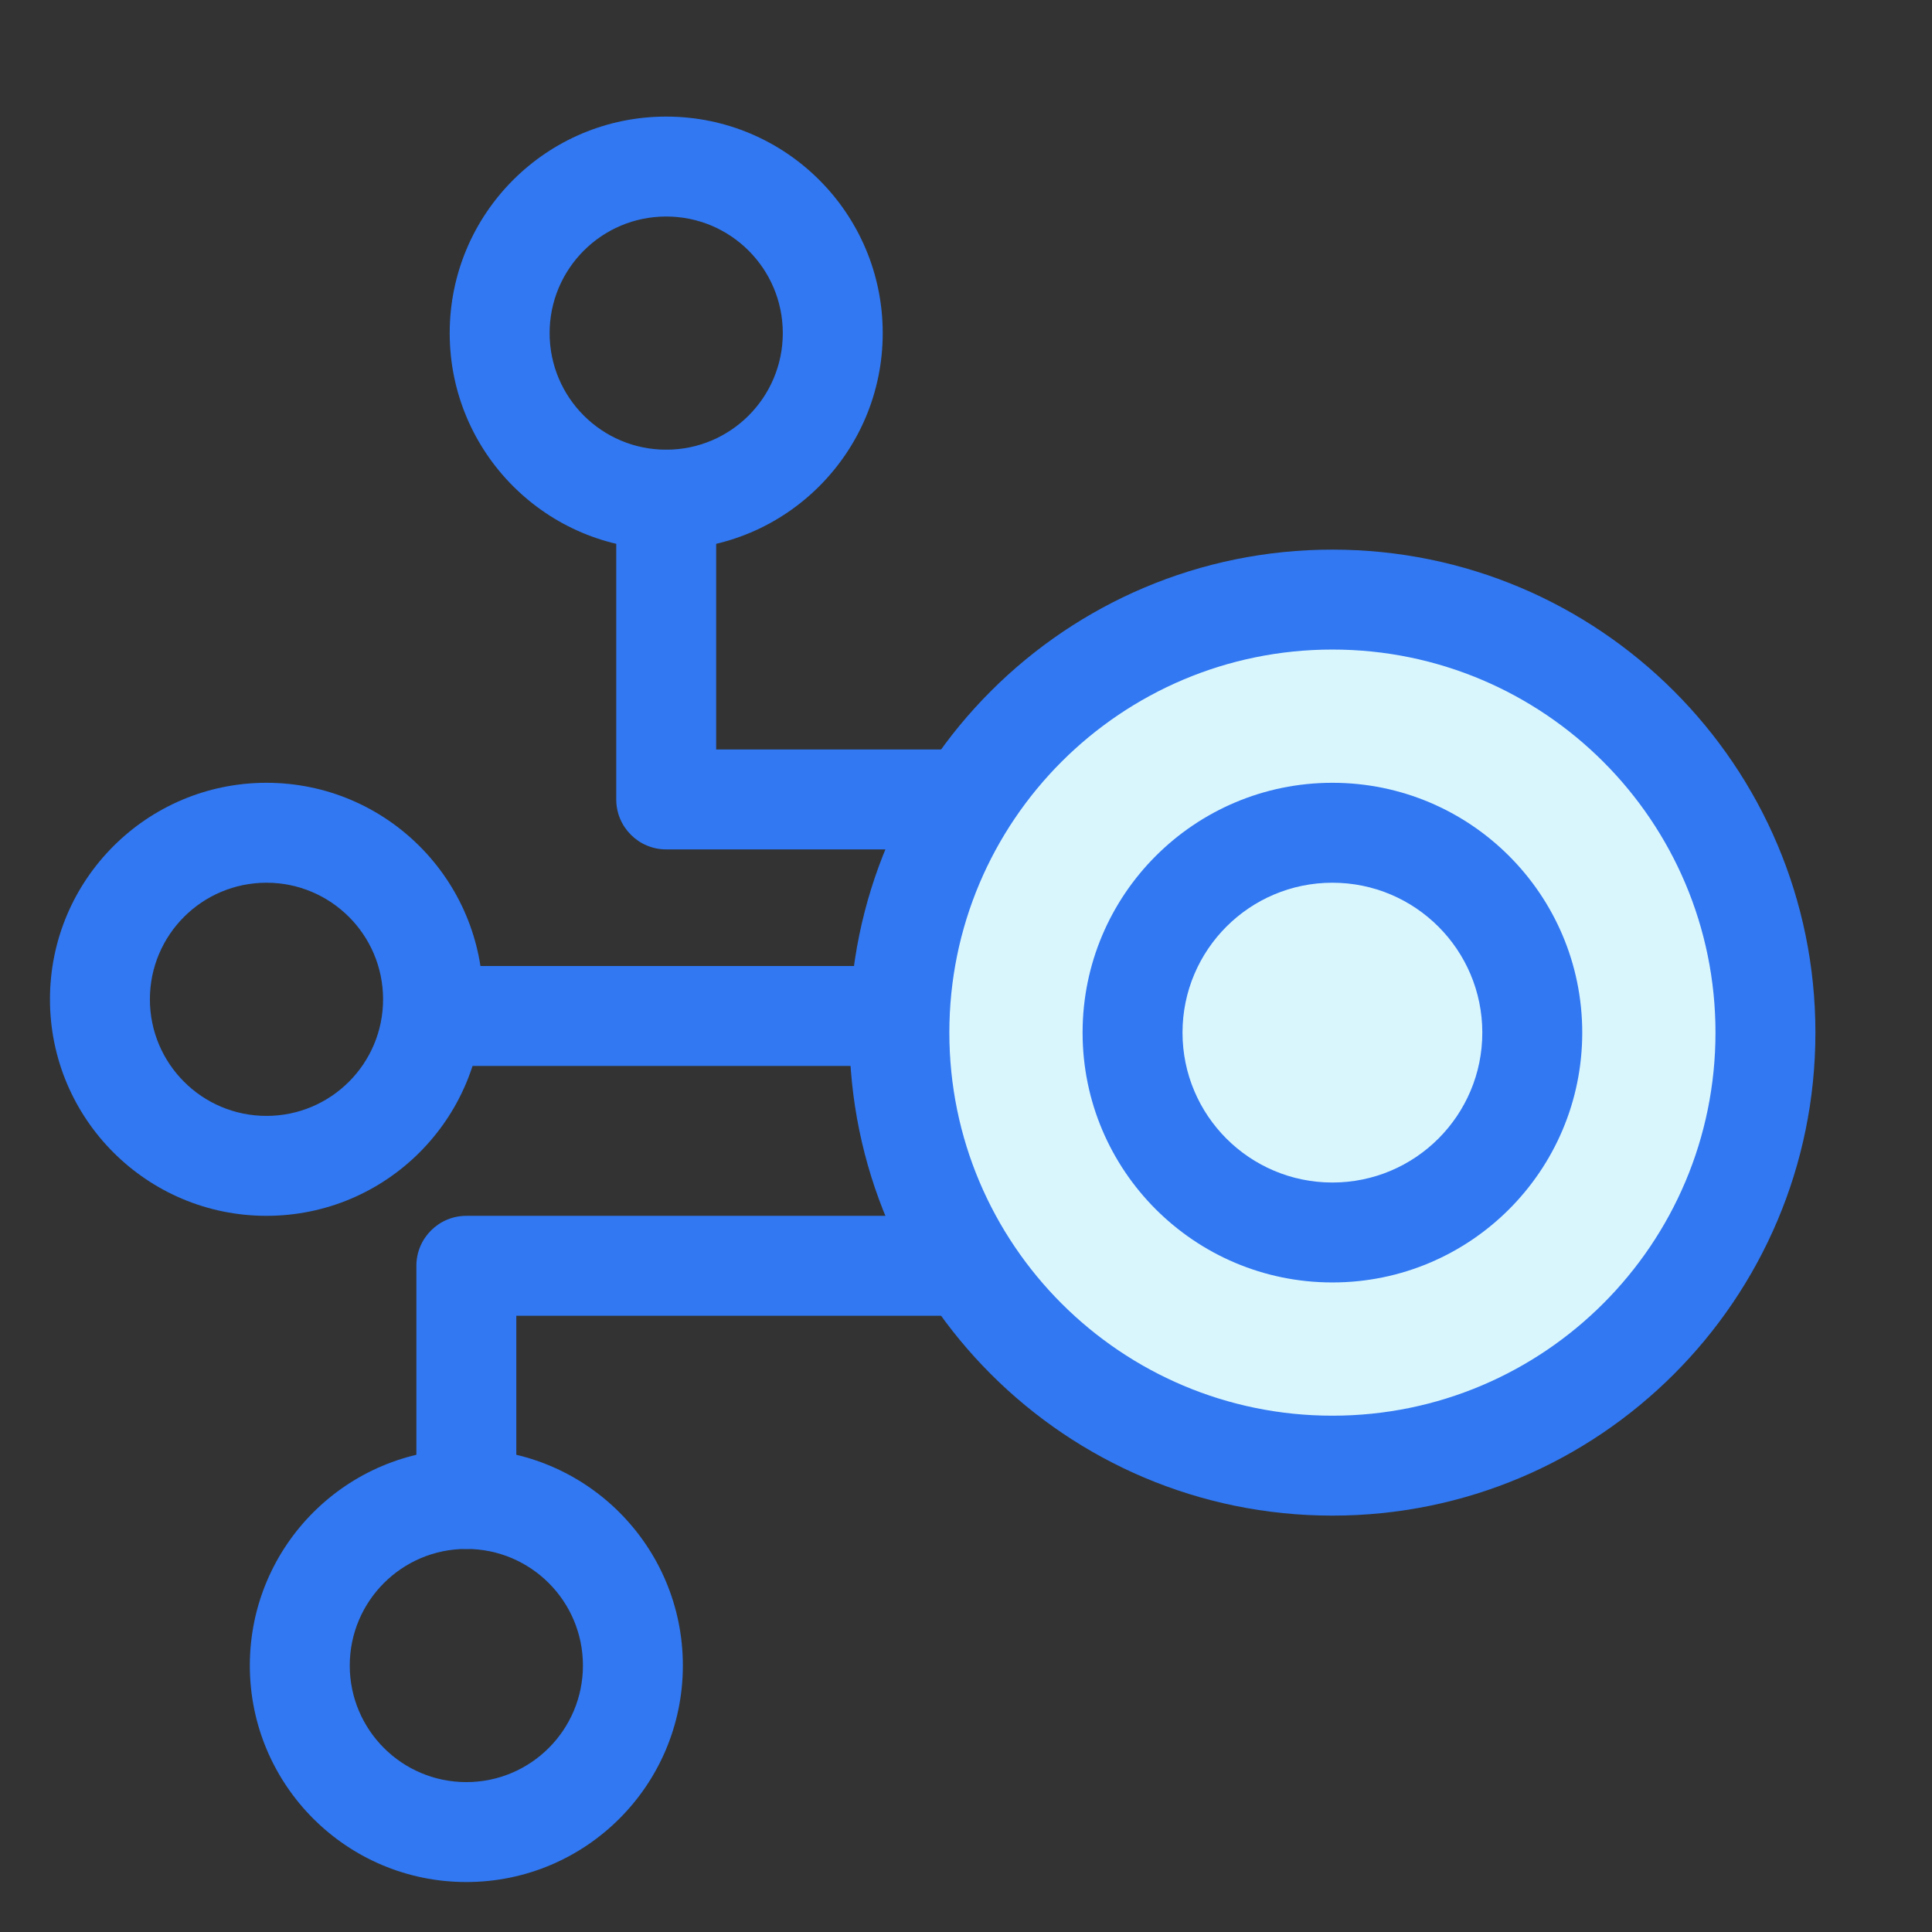
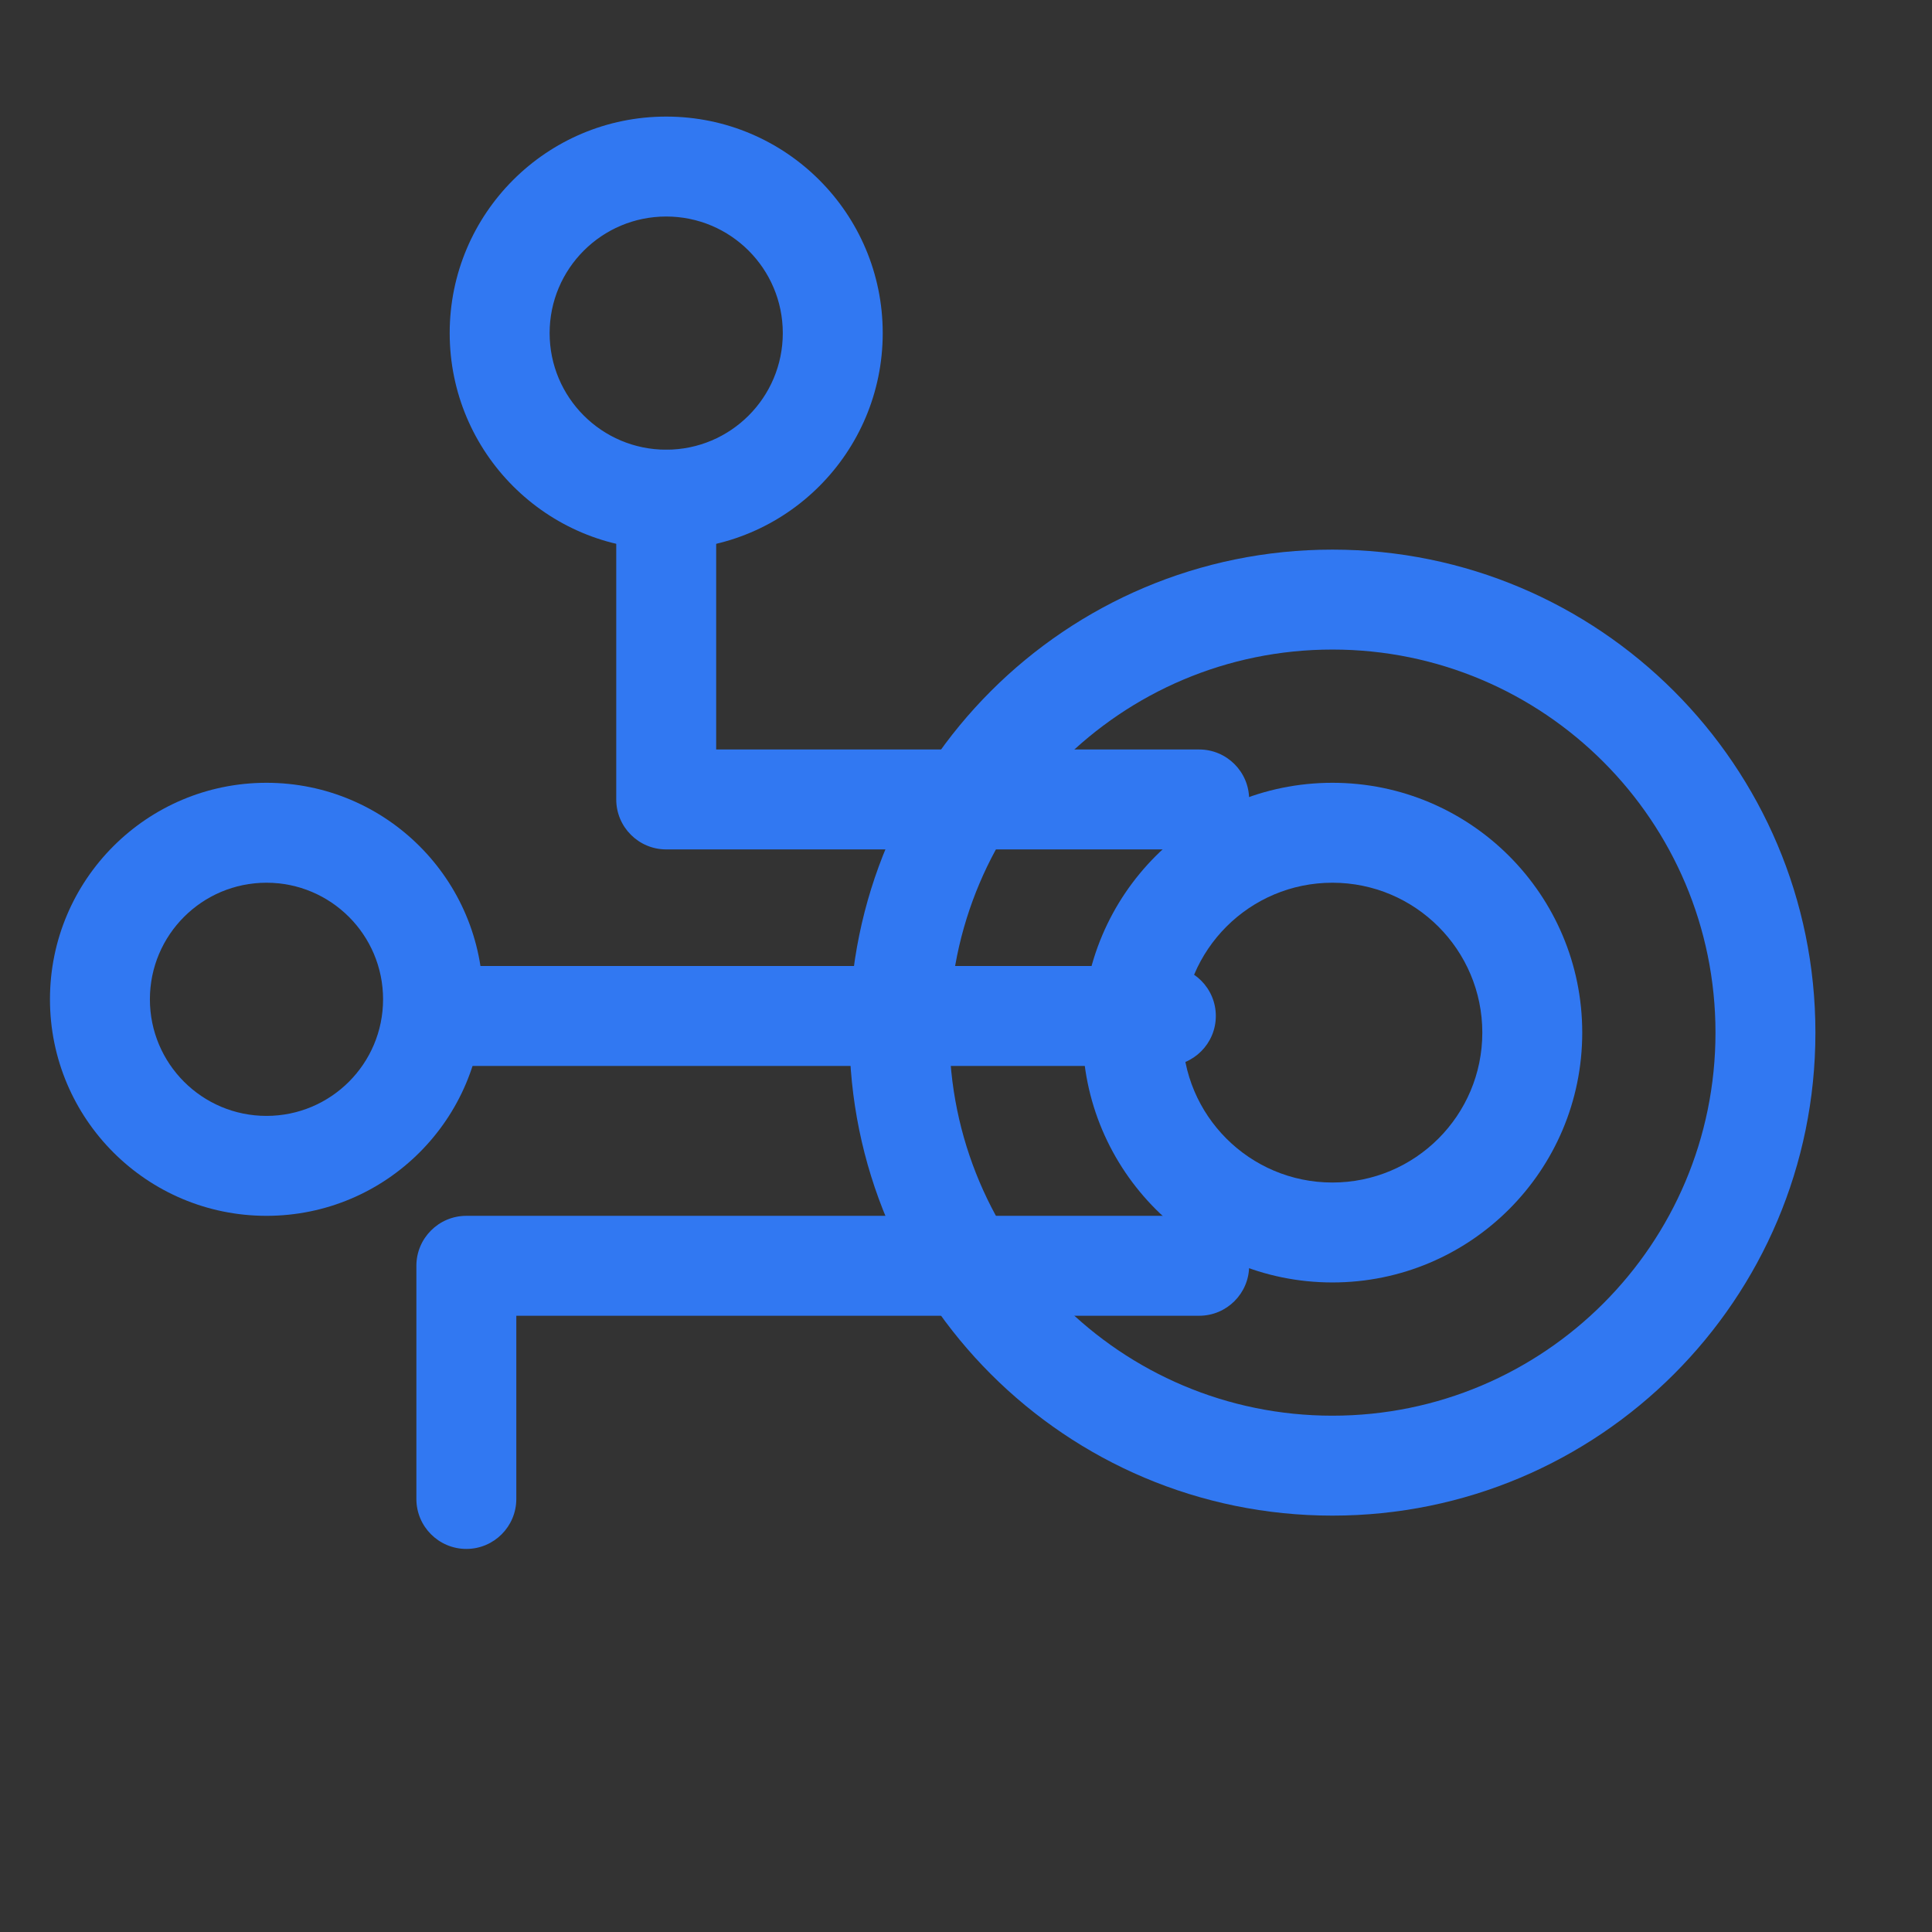
<svg xmlns="http://www.w3.org/2000/svg" width="58px" height="58px" viewBox="0 0 58 58" version="1.1">
  <rect x="0" y="0" width="58" height="58" fill="#333333" stroke="none" />
  <title>product_4</title>
  <desc>Created with Sketch.</desc>
  <g id="图标" stroke="none" stroke-width="1" fill="none" fill-rule="evenodd">
    <g id="产品" transform="translate(-268, -74)">
      <g id="Group-39" transform="translate(268, 74)">
        <g id="Group-4">
          <rect id="Rectangle-Copy-62" stroke="#979797" fill="#D8D8D8" opacity="0" x="0.5" y="0.5" width="57" height="57" />
          <path d="M8,36.5 C4.41,36.5 1.5,33.59 1.5,30 C1.5,26.41 4.41,23.5 8,23.5 C11.59,23.5 14.5,26.41 14.5,30 C14.5,33.59 11.59,36.5 8,36.5 Z M8,33.5 C9.933,33.5 11.5,31.933 11.5,30 C11.5,28.067 9.933,26.5 8,26.5 C6.067,26.5 4.5,28.067 4.5,30 C4.5,31.933 6.067,33.5 8,33.5 Z" id="Oval-Copy-17" fill="#3178F2" fill-rule="nonzero" />
          <path d="M20,16.5 C16.41,16.5 13.5,13.59 13.5,10 C13.5,6.41 16.41,3.5 20,3.5 C23.59,3.5 26.5,6.41 26.5,10 C26.5,13.59 23.59,16.5 20,16.5 Z M20,13.5 C21.933,13.5 23.5,11.933 23.5,10 C23.5,8.067 21.933,6.5 20,6.5 C18.067,6.5 16.5,8.067 16.5,10 C16.5,11.933 18.067,13.5 20,13.5 Z" id="Oval-Copy-20" fill="#3178F2" fill-rule="nonzero" />
-           <path d="M14,56.5 C10.41,56.5 7.5,53.59 7.5,50 C7.5,46.41 10.41,43.5 14,43.5 C17.59,43.5 20.5,46.41 20.5,50 C20.5,53.59 17.59,56.5 14,56.5 Z M14,53.5 C15.933,53.5 17.5,51.933 17.5,50 C17.5,48.067 15.933,46.5 14,46.5 C12.067,46.5 10.5,48.067 10.5,50 C10.5,51.933 12.067,53.5 14,53.5 Z" id="Oval-Copy-21" fill="#3178F2" fill-rule="nonzero" />
          <path d="M35,29 C35.828,29 36.5,29.672 36.5,30.5 C36.5,31.328 35.828,32 35,32 L13,32 C12.172,32 11.5,31.328 11.5,30.5 C11.5,29.672 12.172,29 13,29 L35,29 Z" id="Path-12" fill="#3178F2" fill-rule="nonzero" />
-           <path d="M21.5,22.5 L36,22.5 C36.828,22.5 37.5,23.172 37.5,24 C37.5,24.828 36.828,25.5 36,25.5 L20,25.5 C19.172,25.5 18.5,24.828 18.5,24 L18.5,15 C18.5,14.172 19.172,13.5 20,13.5 C20.828,13.5 21.5,14.172 21.5,15 L21.5,22.5 Z" id="Path-13" fill="#3178F2" fill-rule="nonzero" />
+           <path d="M21.5,22.5 L36,22.5 C36.828,22.5 37.5,23.172 37.5,24 C37.5,24.828 36.828,25.5 36,25.5 L20,25.5 C19.172,25.5 18.5,24.828 18.5,24 L18.5,15 C18.5,14.172 19.172,13.5 20,13.5 C20.828,13.5 21.5,14.172 21.5,15 Z" id="Path-13" fill="#3178F2" fill-rule="nonzero" />
          <path d="M15.5,39.5 L15.5,45 C15.5,45.828 14.828,46.5 14,46.5 C13.172,46.5 12.5,45.828 12.5,45 L12.5,38 C12.5,37.172 13.172,36.5 14,36.5 L36,36.5 C36.828,36.5 37.5,37.172 37.5,38 C37.5,38.828 36.828,39.5 36,39.5 L15.5,39.5 Z" id="Path-14" fill="#3178F2" fill-rule="nonzero" />
-           <circle id="Oval" fill="#DAF6FD" cx="40" cy="31" r="13" />
          <path d="M40,45.5 C31.992,45.5 25.5,39.008 25.5,31 C25.5,22.992 31.992,16.5 40,16.5 C48.008,16.5 54.5,22.992 54.5,31 C54.5,39.008 48.008,45.5 40,45.5 Z M40,42.5 C46.351,42.5 51.5,37.351 51.5,31 C51.5,24.649 46.351,19.5 40,19.5 C33.649,19.5 28.5,24.649 28.5,31 C28.5,37.351 33.649,42.5 40,42.5 Z" id="Oval-Copy" fill="#3178F2" fill-rule="nonzero" />
          <path d="M40,38.5 C35.858,38.5 32.5,35.142 32.5,31 C32.5,26.858 35.858,23.5 40,23.5 C44.142,23.5 47.5,26.858 47.5,31 C47.5,35.142 44.142,38.5 40,38.5 Z M40,35.5 C42.485,35.5 44.5,33.485 44.5,31 C44.5,28.515 42.485,26.5 40,26.5 C37.515,26.5 35.5,28.515 35.5,31 C35.5,33.485 37.515,35.5 40,35.5 Z" id="Oval-Copy-15" fill="#3178F2" fill-rule="nonzero" />
        </g>
        <g id="Group-32" transform="translate(1, 3)" />
      </g>
    </g>
  </g>
</svg>